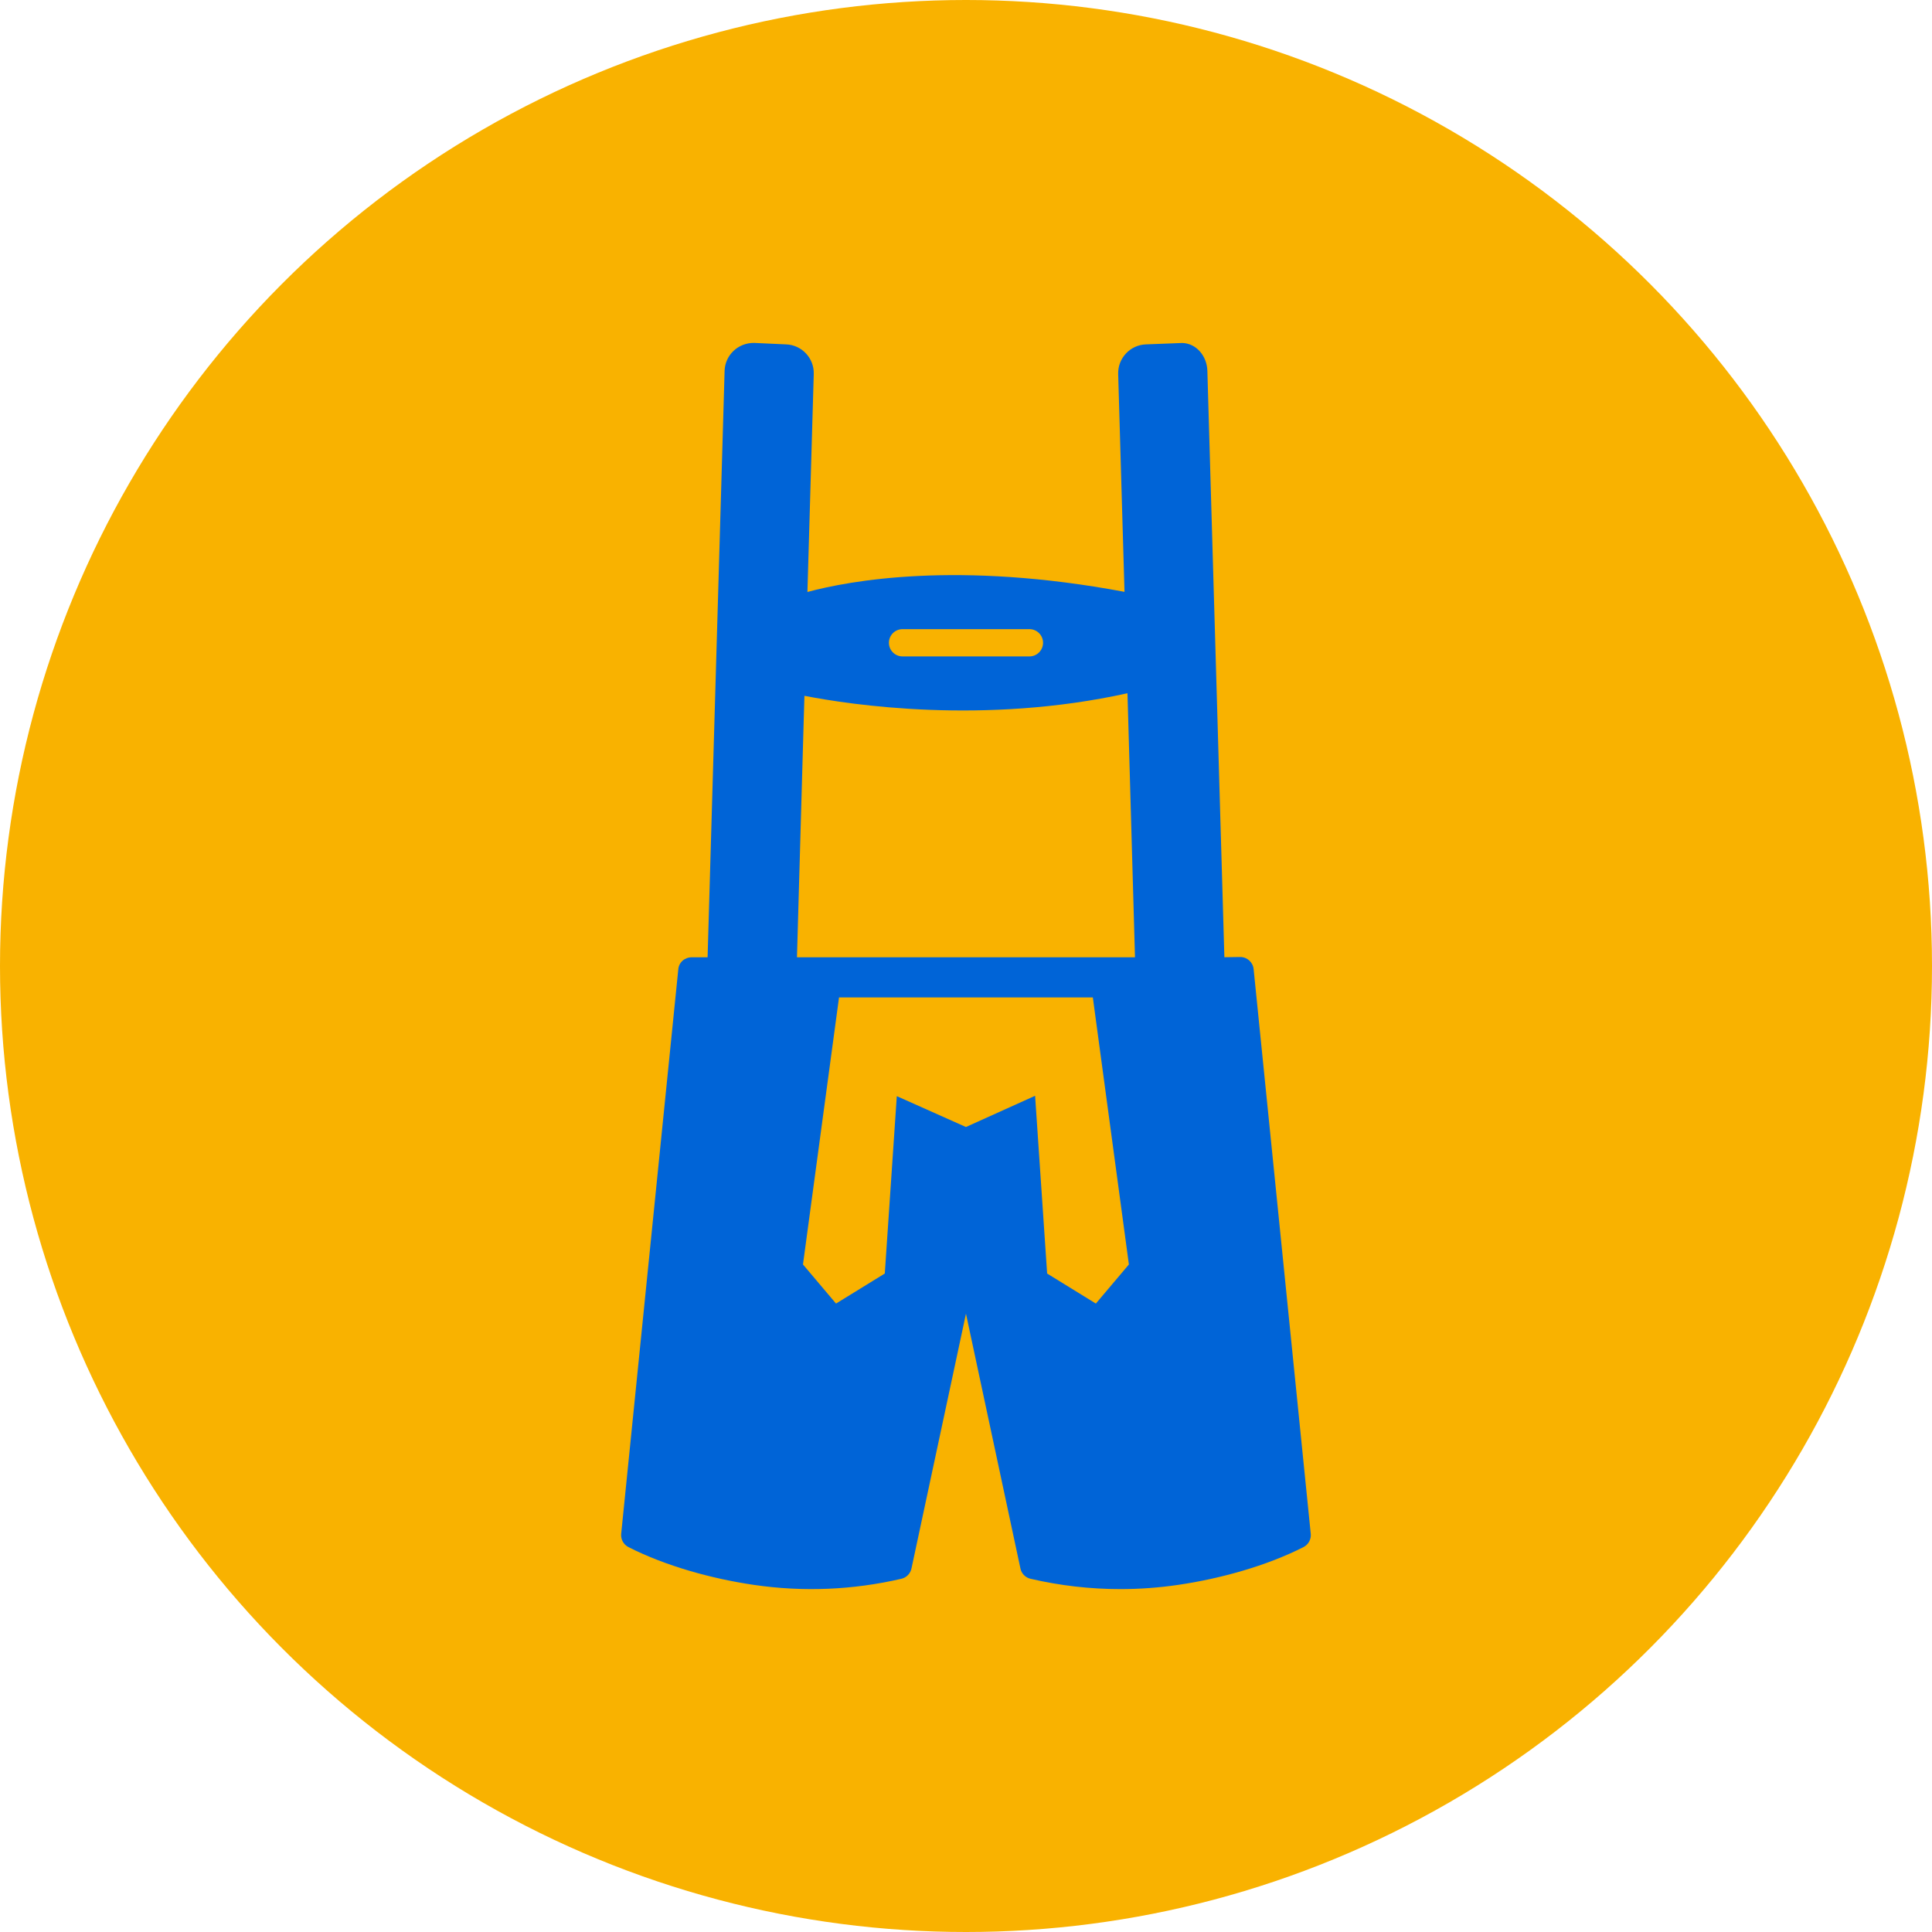
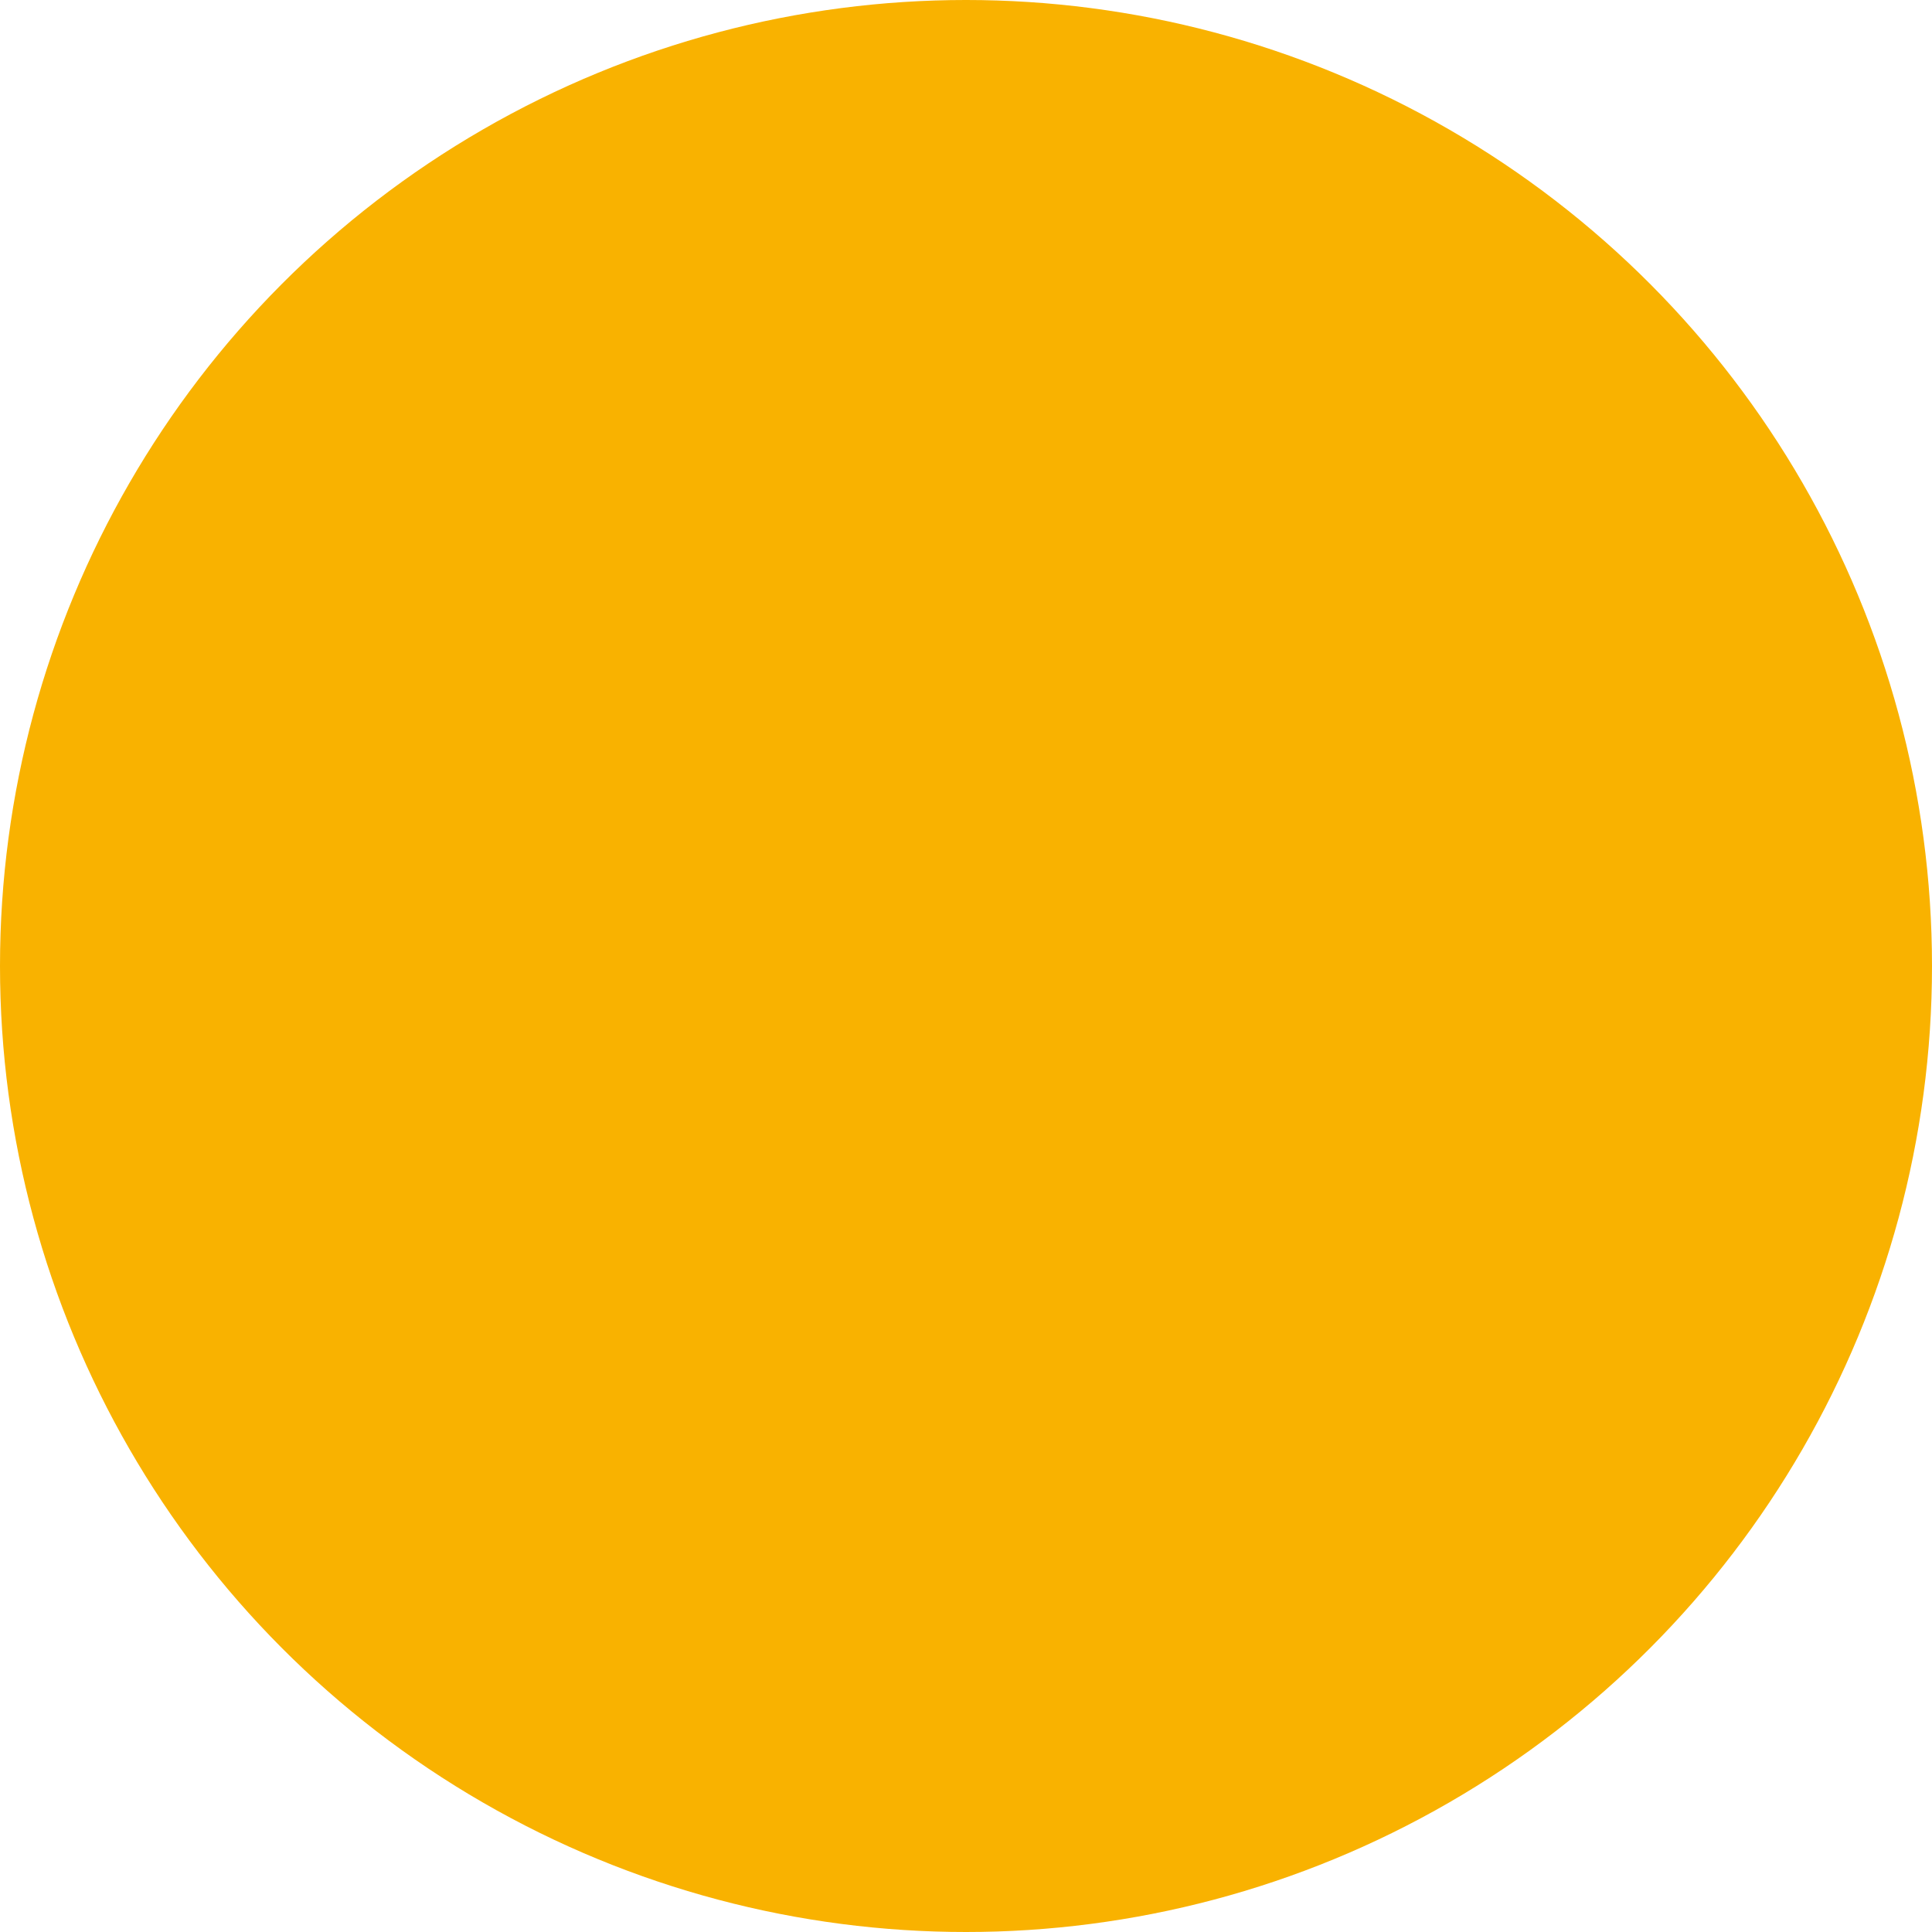
<svg xmlns="http://www.w3.org/2000/svg" id="FG" viewBox="0 0 595.28 595.28">
  <defs>
    <style>
      .cls-1 {
        fill: #f9b200;
      }

      .cls-1, .cls-2 {
        stroke-width: 0px;
      }

      .cls-2 {
        fill: #0064d7;
      }
    </style>
  </defs>
  <circle class="cls-1" cx="297.64" cy="297.64" r="297.64" />
-   <path class="cls-2" d="M403.87,472.66l-17.6-173.98c-.17-2.15-1.97-3.81-4.12-3.81h-.11l-4.79.07-2.74-94.52-1.21-41.62-1.29-44.55c-.13-4.53-3.38-8.48-7.76-8.57l-11.12.43c-4.88.14-8.73,4.23-8.6,9.11l1.29,44.52.66,22.62c-51.34-9.64-84.7-3.46-97.7.04l.66-22.66,1.29-44.52c.14-4.88-3.71-8.97-8.59-9.11l-9.77-.45c-4.92-.07-8.96,3.72-9.11,8.6l-1.29,44.53-1.21,41.68-2.74,94.49h-4.8c-2.26-.02-4.05,1.55-4.23,3.74l-17.6,173.98c-.13,1.67.76,3.25,2.25,4.01,11.49,5.84,25.75,9.76,38.69,11.65,15.17,2.21,30.44,1.58,45.4-1.89,1.6-.37,2.83-1.66,3.13-3.27l16.77-78.41,16.76,78.41c.3,1.62,1.53,2.9,3.13,3.27,9.14,2.12,18.4,3.18,27.69,3.18,5.9,0,11.82-.43,17.72-1.29,12.94-1.89,27.19-5.81,38.69-11.65,1.49-.76,2.38-2.34,2.25-4.01ZM278.09,193.85h39.09c2.32,0,4.2,1.88,4.2,4.2s-1.88,4.2-4.2,4.2h-39.09c-2.32,0-4.2-1.88-4.2-4.2s1.88-4.2,4.2-4.2ZM337.67,401.66l-15.03-9.26-3.71-54.77-21.31,9.62-21.3-9.51-3.7,54.65-15.03,9.26-10.18-12.05,7.75-57.4h0l3.36-24.88h78.2l3.33,24.66h0l7.78,57.62-10.18,12.05ZM341.21,294.95h-95.65l2.06-72.43.24-8.13c14.18,2.77,55.25,9.01,99.53-.79l.26,8.93,2.06,72.43h-8.5Z" />
</svg>